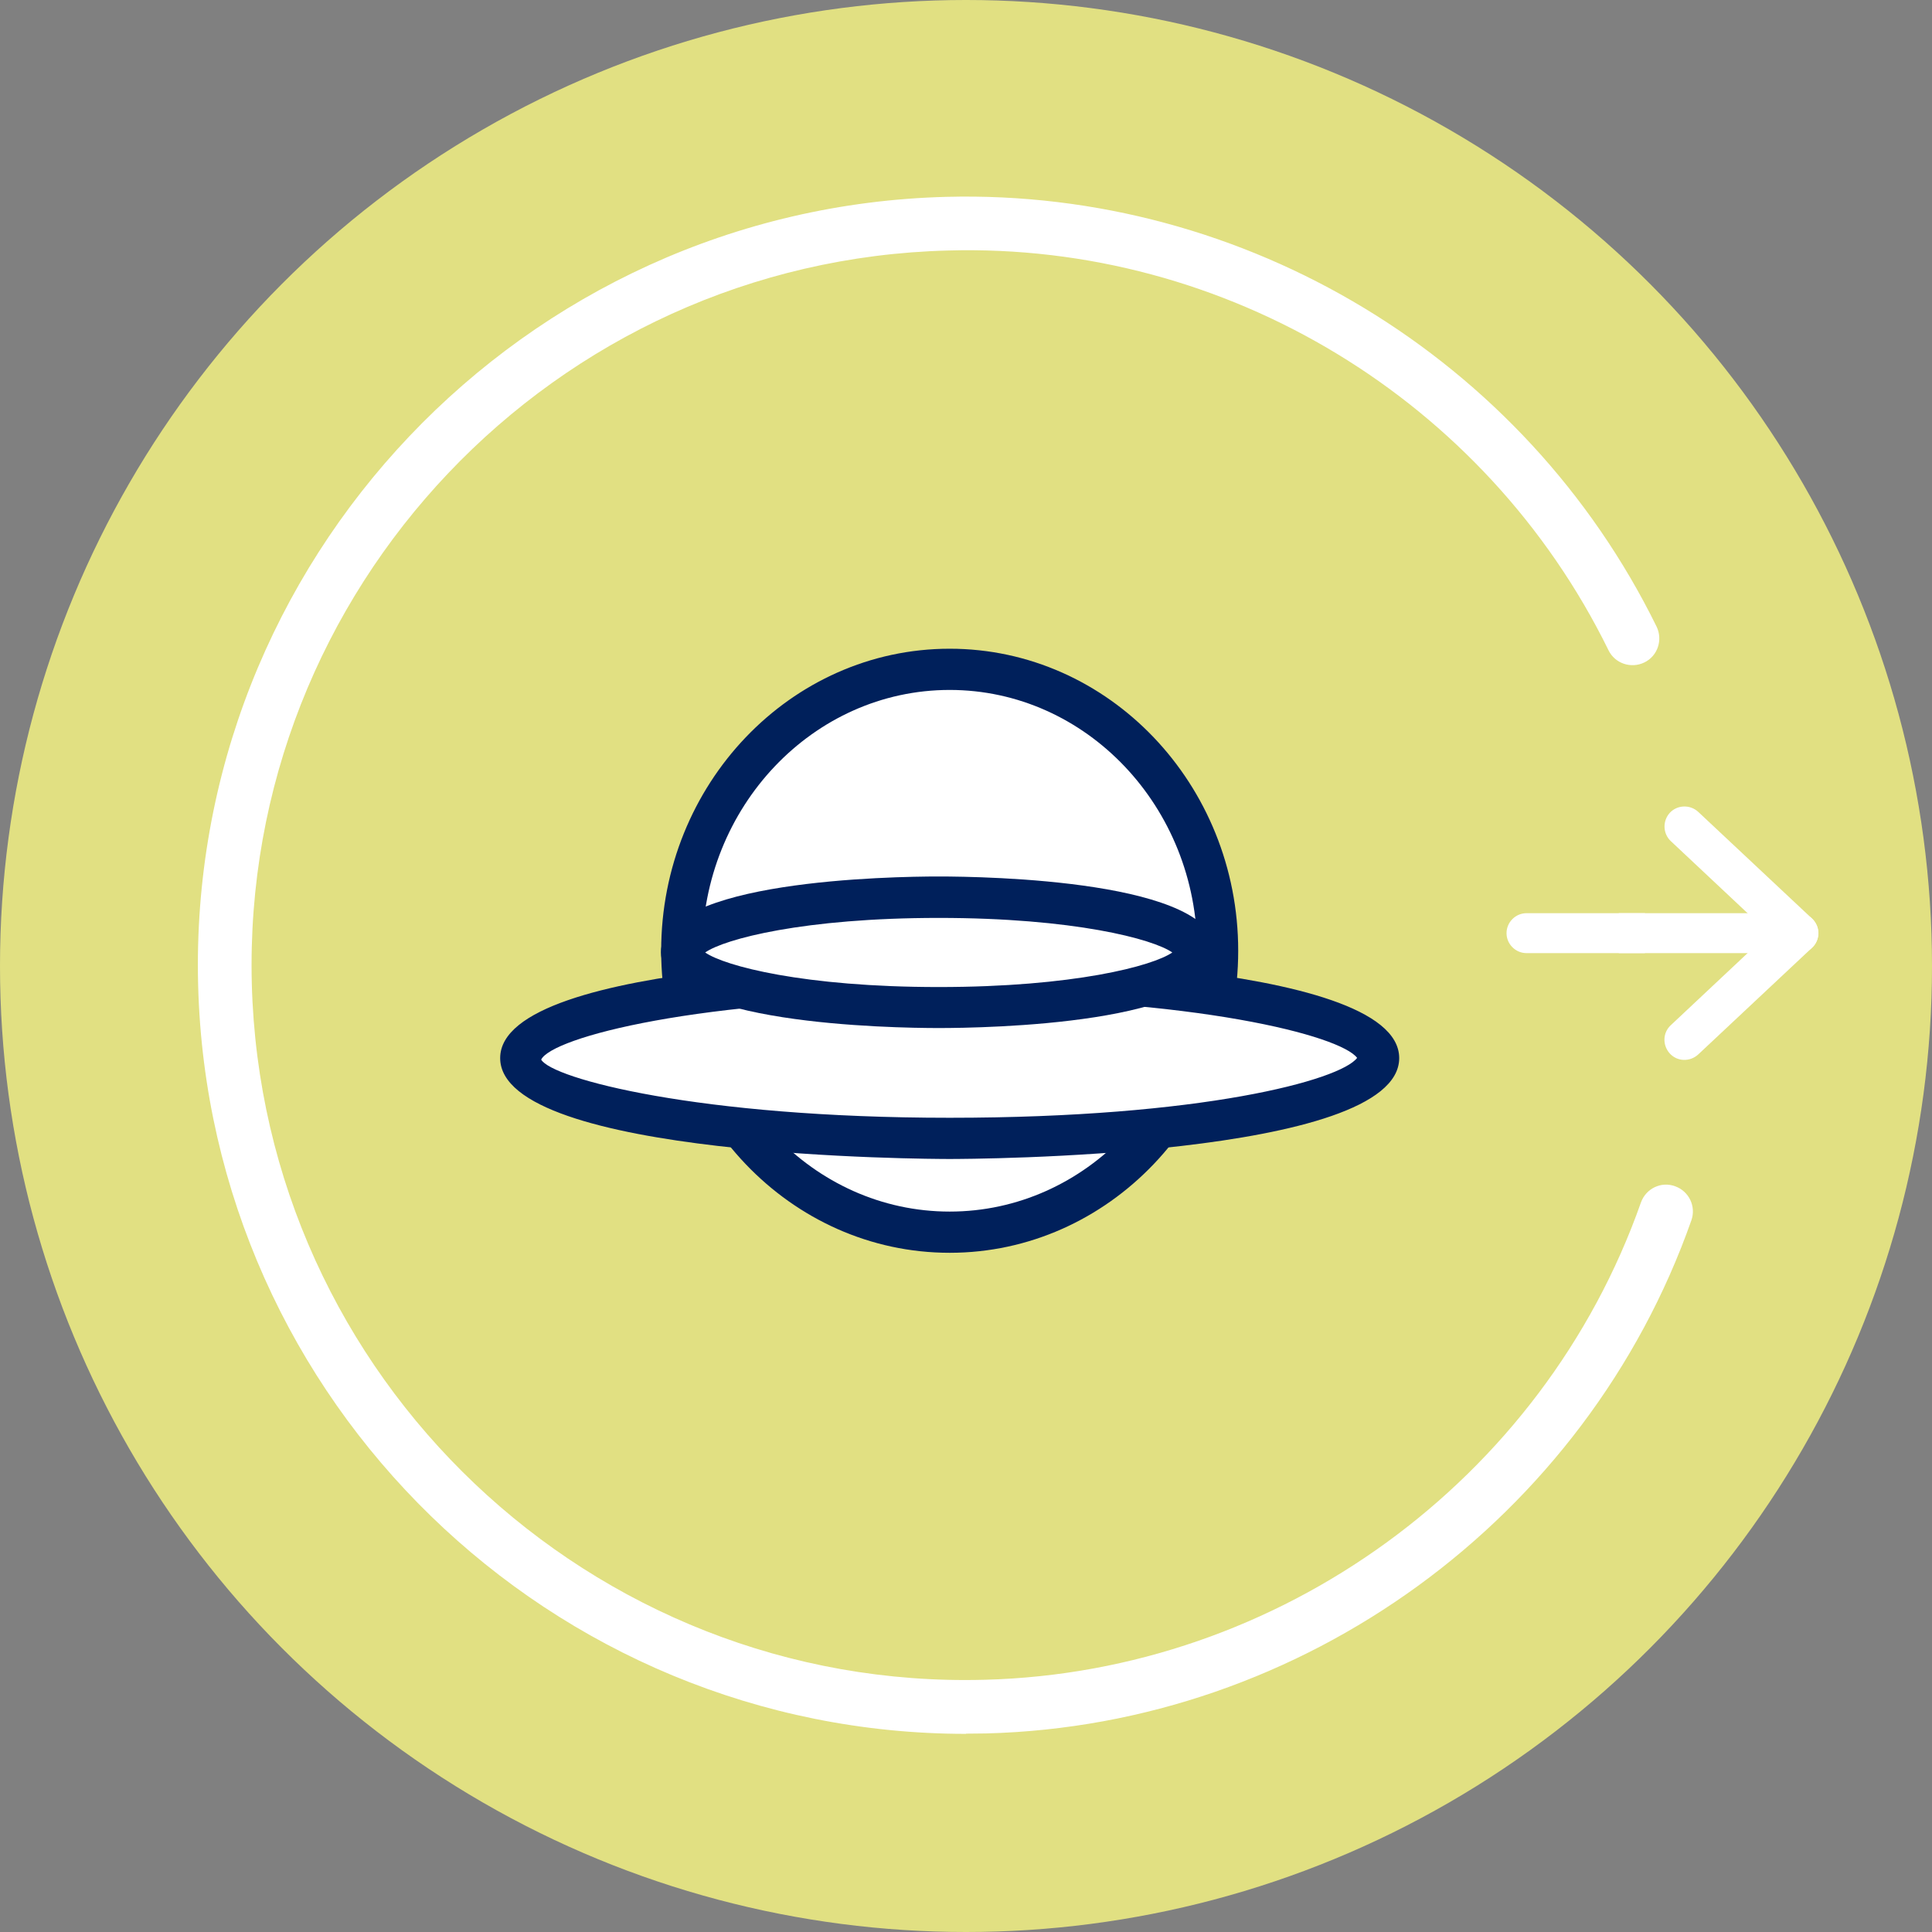
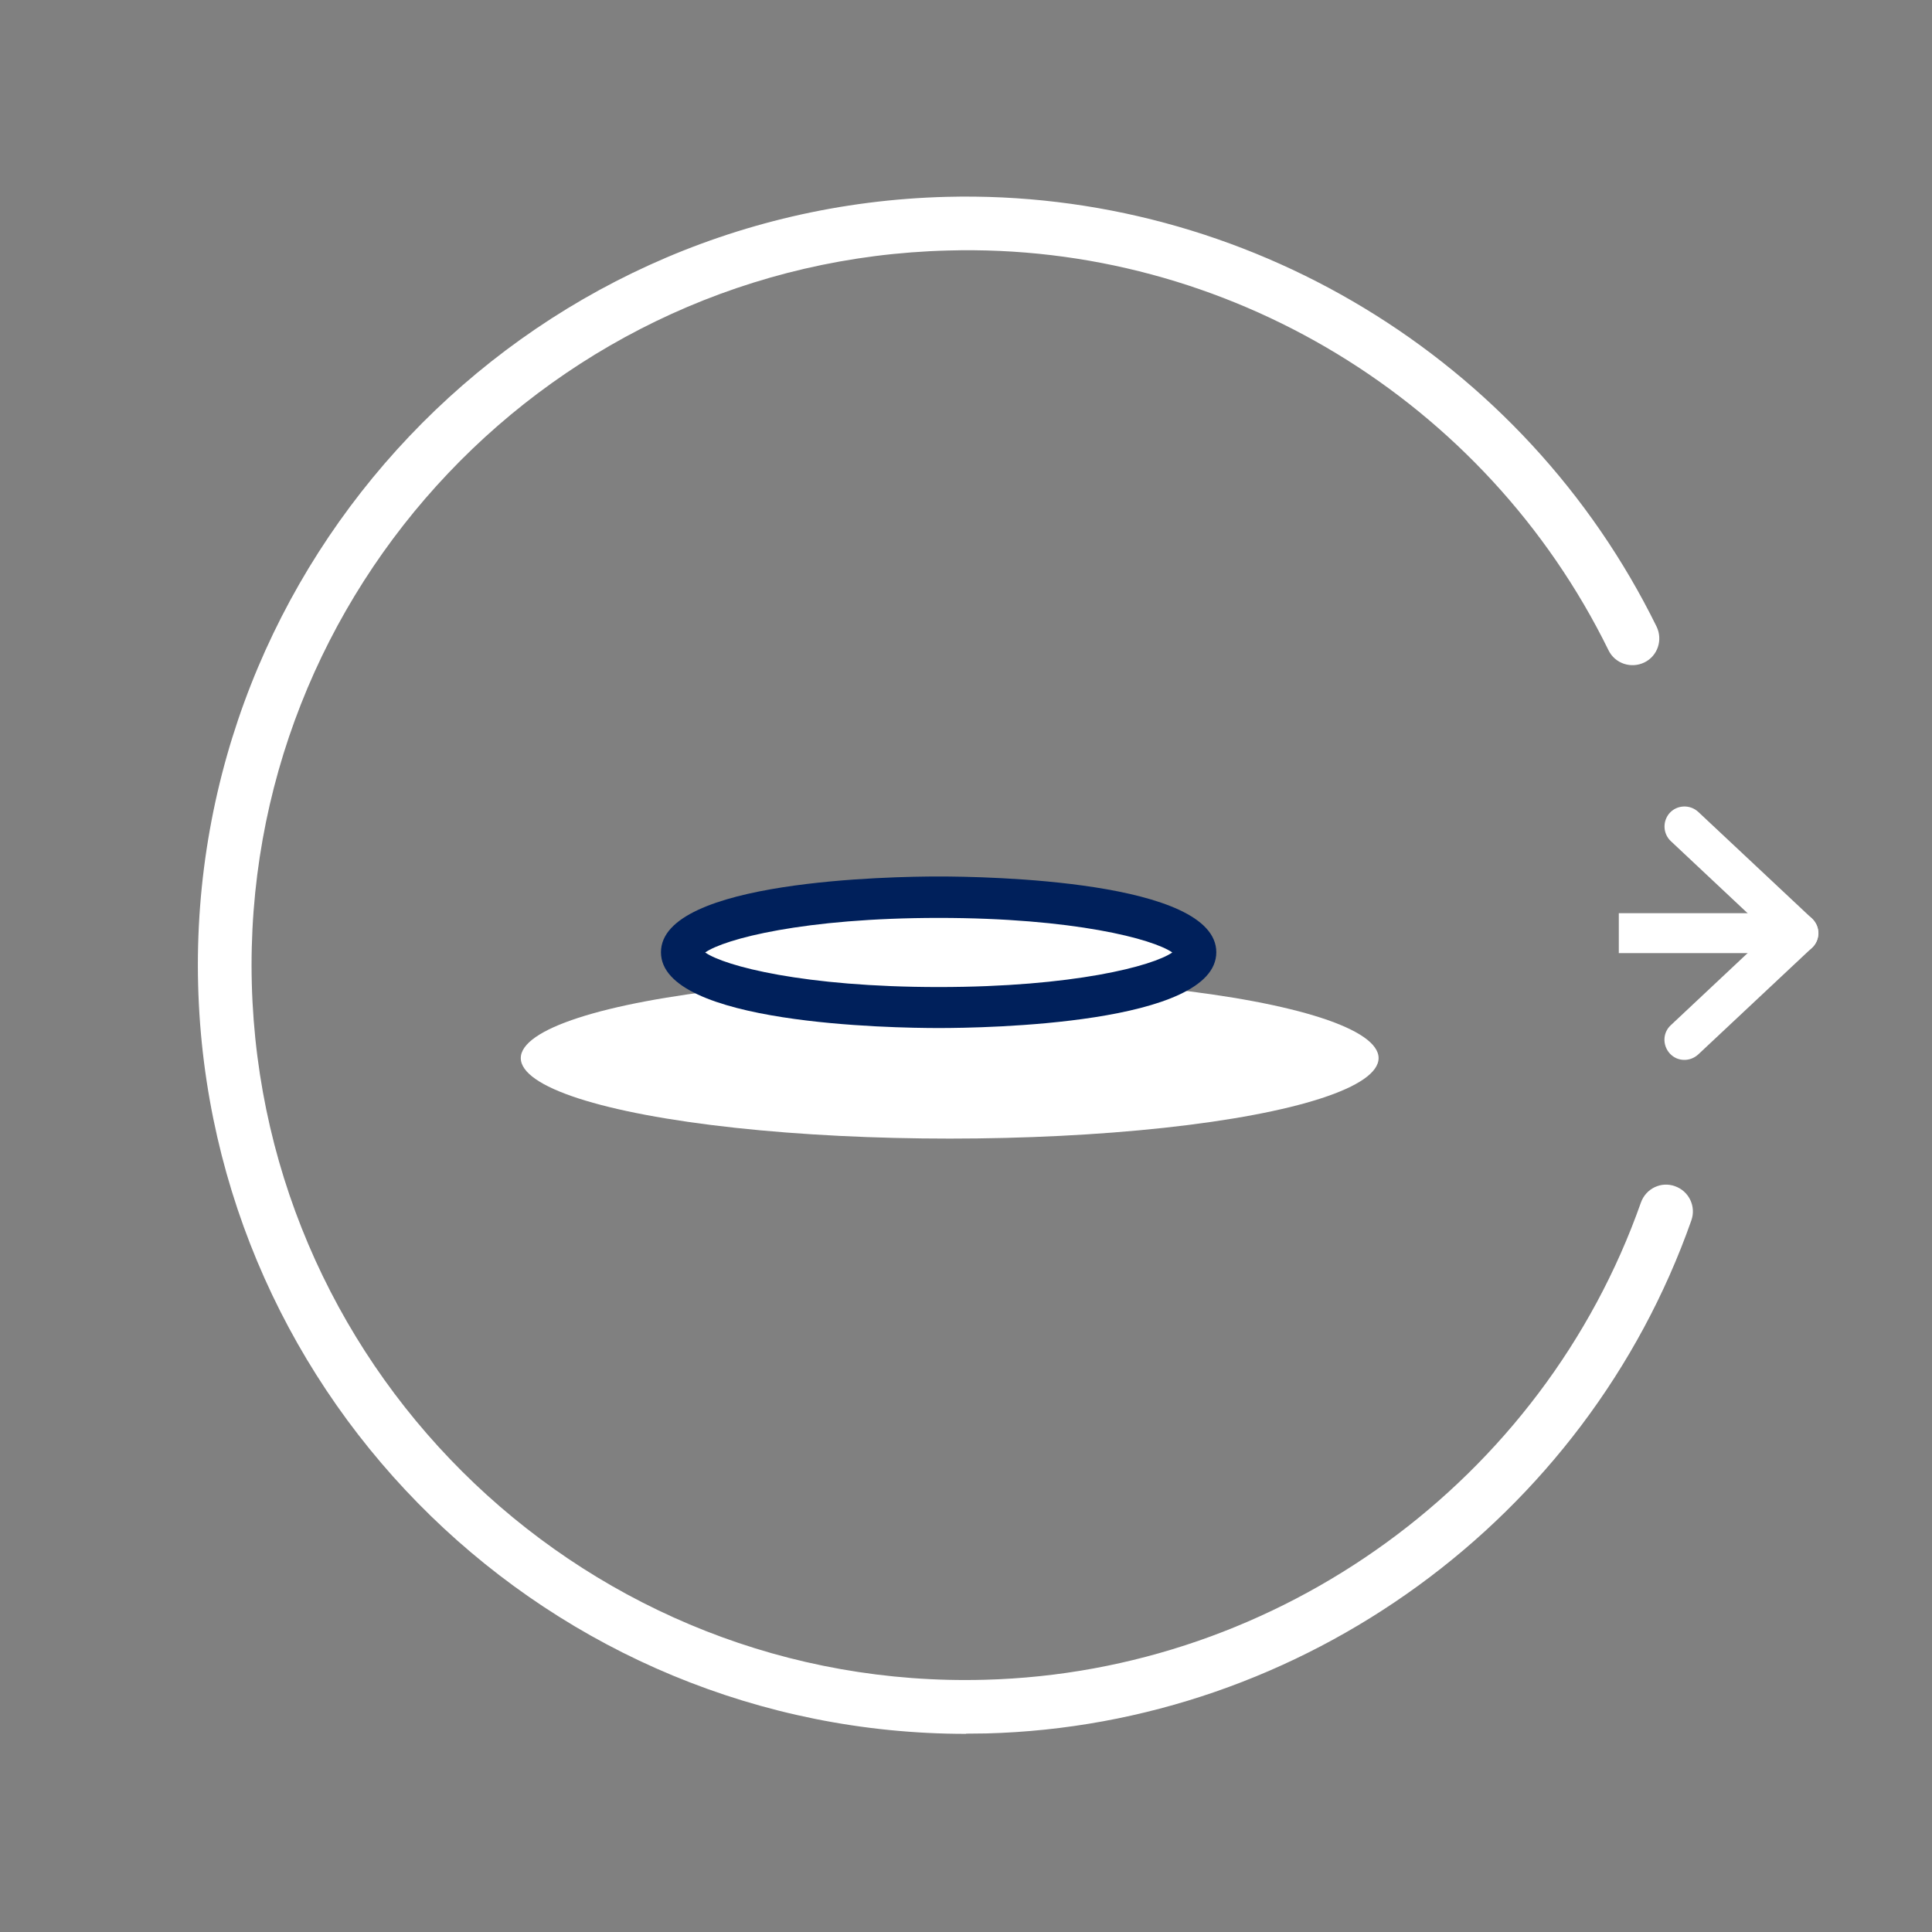
<svg xmlns="http://www.w3.org/2000/svg" id="Layer_2" data-name="Layer 2" viewBox="0 0 90 90">
  <rect x="0" y="0" width="90" height="90" fill="#808080" stroke="none" />
  <defs>
    <style>
      .cls-1 {
        fill-rule: evenodd;
      }

      .cls-1, .cls-2 {
        fill: #fff;
      }

      .cls-3 {
        fill: #00205b;
      }

      .cls-4 {
        fill: #e1e082;
      }
    </style>
  </defs>
  <g id="Layer_3" data-name="Layer 3">
    <g>
      <g id="Ellipse_46" data-name="Ellipse 46">
-         <circle class="cls-4" cx="45" cy="45" r="45" />
-       </g>
+         </g>
      <g id="Ellipse_46-2" data-name="Ellipse 46">
        <path class="cls-2" d="M45.01,80.77c-19.32,0-35.27-15.45-35.78-34.88-.51-19.73,15.13-36.21,34.86-36.72,13.93-.36,26.93,7.5,33.08,20.02.3.62.05,1.37-.57,1.67-.62.3-1.37.05-1.67-.57-5.72-11.65-17.79-18.99-30.77-18.62-18.36.47-32.9,15.8-32.43,34.15.48,18.36,15.8,32.93,34.15,32.43,13.72-.36,26-9.29,30.56-22.23.23-.65.94-1,1.59-.76.65.23.99.94.76,1.59-4.9,13.91-18.1,23.52-32.85,23.9-.31,0-.63.01-.94.01Z" />
      </g>
      <path class="cls-1" d="M77.83,39.18l4.57,4.29-4.57,4.29c-.38.35-.39.94-.04,1.32.35.38.94.39,1.32.04l5.3-4.97c.19-.18.29-.42.29-.68s-.11-.5-.29-.68l-5.3-4.97c-.38-.35-.97-.33-1.32.04-.35.38-.33.97.04,1.32h0Z" />
      <g>
-         <path class="cls-1" d="M76.63,42.54h-5.52c-.51,0-.93.42-.93.93s.42.93.93.93h5.52v-1.86Z" />
        <path class="cls-1" d="M83.78,42.54h-8.37v1.86h8.37c.51,0,.93-.42.93-.93s-.42-.93-.93-.93Z" />
      </g>
      <g>
        <g>
-           <ellipse class="cls-2" cx="44.24" cy="44.29" rx="12.49" ry="13.11" />
-           <path class="cls-3" d="M44.24,58.36c-7.41,0-13.44-6.31-13.44-14.07s6.03-14.07,13.44-14.07,13.44,6.31,13.44,14.07-6.03,14.07-13.44,14.07ZM44.24,32.14c-6.36,0-11.53,5.45-11.53,12.15s5.17,12.15,11.53,12.15,11.53-5.45,11.53-12.15-5.17-12.15-11.53-12.15Z" />
-         </g>
+           </g>
        <g>
          <ellipse class="cls-2" cx="44.24" cy="49.29" rx="19.98" ry="3.75" />
-           <path class="cls-3" d="M44.24,53.99c-.85,0-20.94-.05-20.94-4.7s20.08-4.7,20.94-4.7,20.94.05,20.94,4.7-20.08,4.7-20.94,4.7ZM44.24,46.5c-11.75,0-18.53,1.84-19.03,2.86.5.88,7.29,2.71,19.03,2.71s18.2-1.75,18.98-2.79c-.78-1.04-7.52-2.79-18.98-2.79ZM63.27,49.36h.02-.02Z" />
        </g>
        <g>
          <ellipse class="cls-2" cx="43.73" cy="44.36" rx="11.98" ry="2.57" />
          <path class="cls-3" d="M43.73,47.89c-2.16,0-12.94-.17-12.94-3.53s10.78-3.53,12.94-3.53,12.93.17,12.93,3.53-10.77,3.53-12.93,3.53ZM32.85,44.37c.9.63,4.6,1.61,10.88,1.61s9.97-.98,10.88-1.61c-.9-.63-4.6-1.61-10.88-1.61s-9.98.98-10.88,1.61ZM54.78,44.53h.02-.02Z" />
        </g>
      </g>
    </g>
  </g>
</svg>